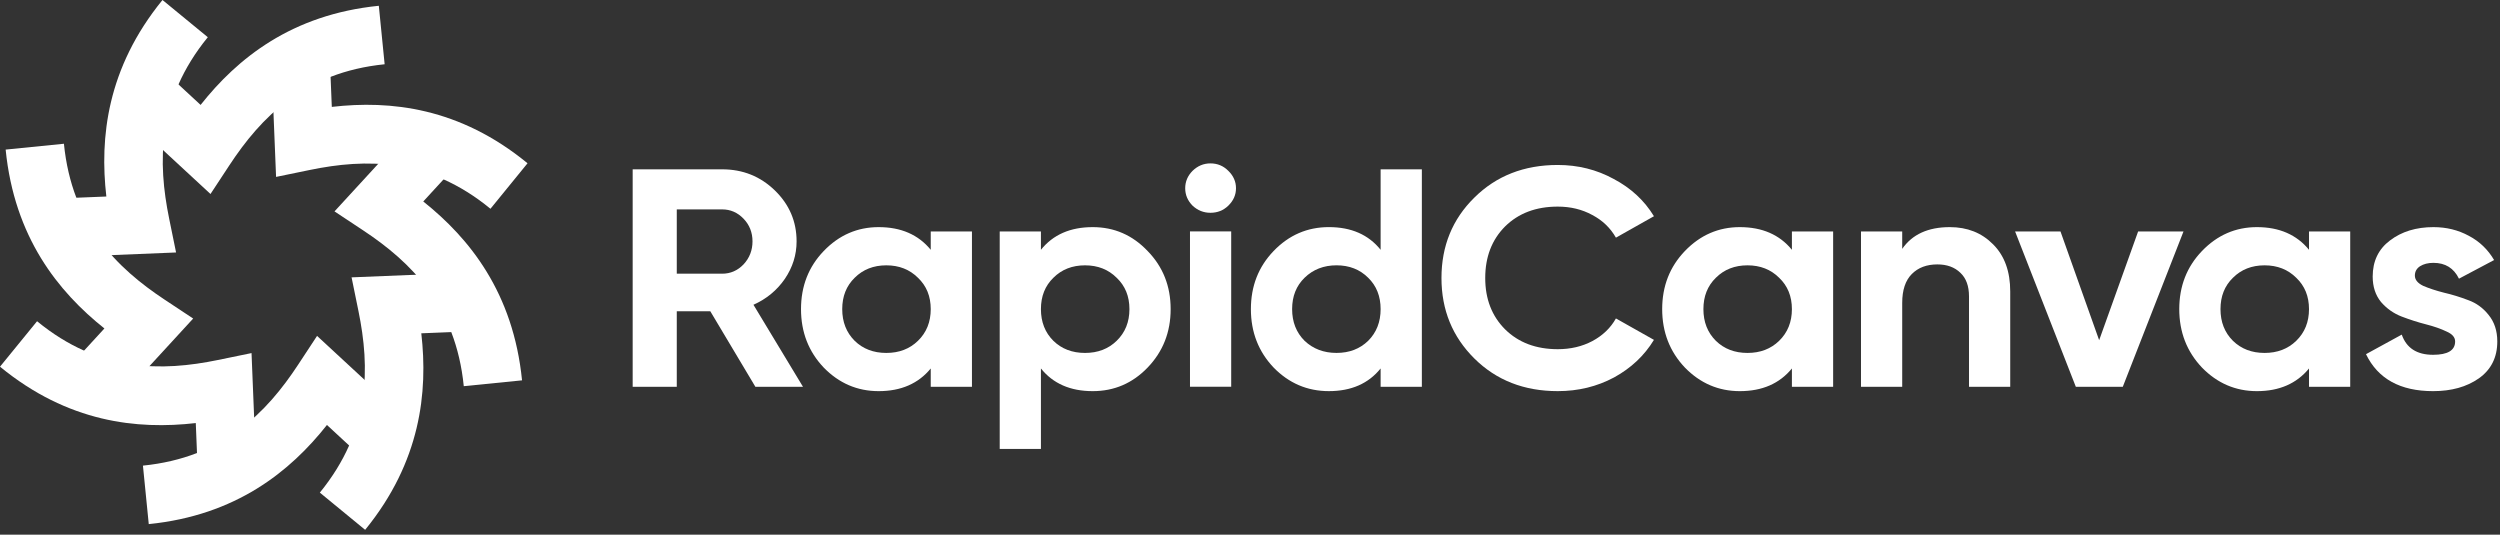
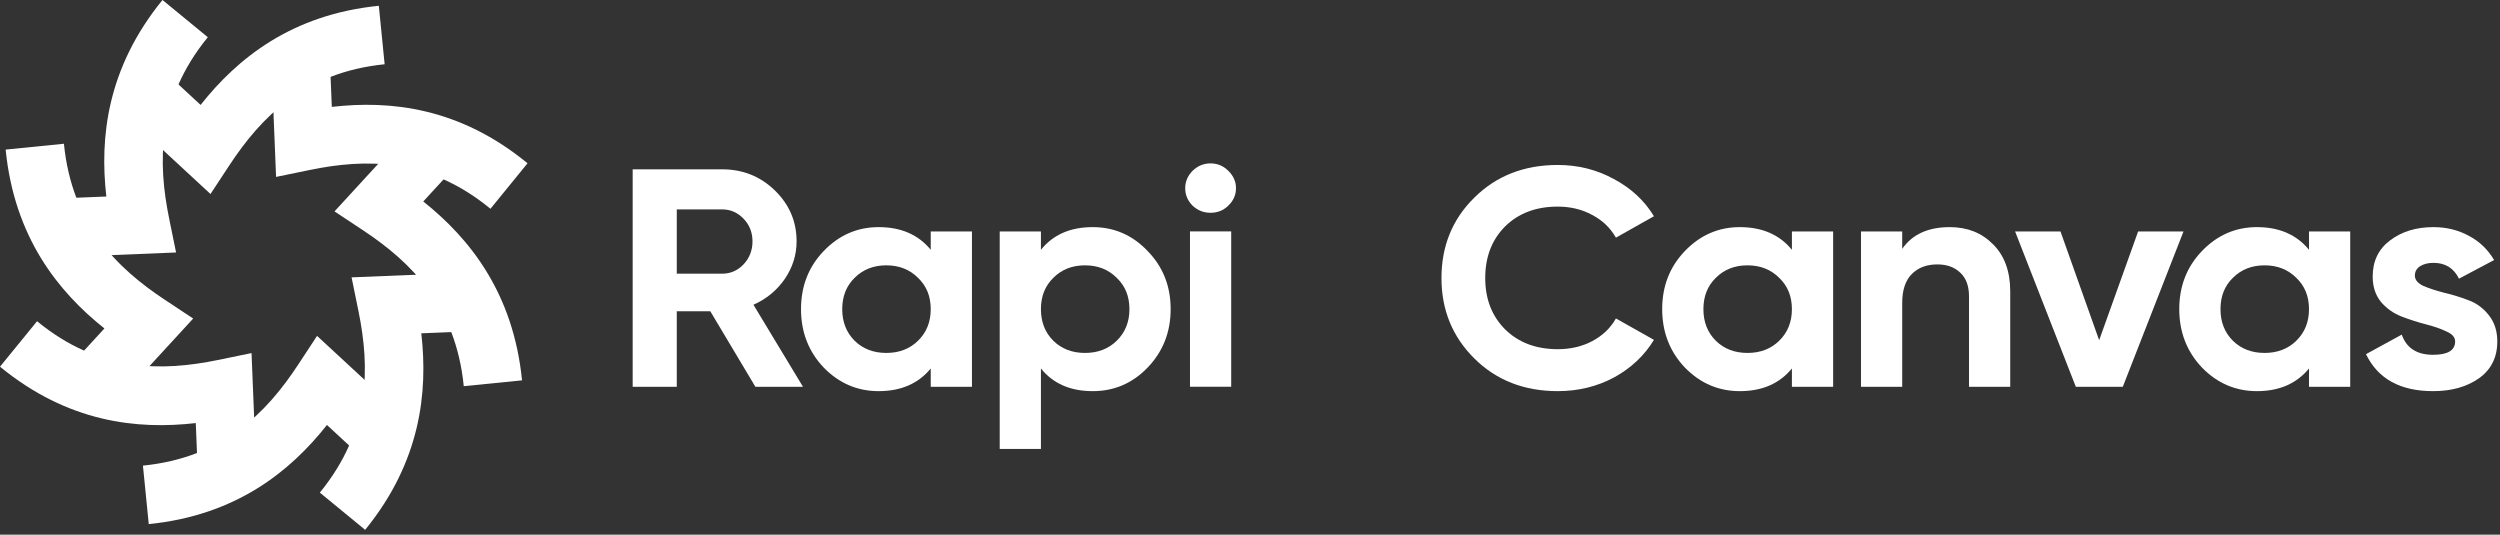
<svg xmlns="http://www.w3.org/2000/svg" width="173" height="37" viewBox="0 0 173 37" fill="none">
  <rect x="0" y="0" width="173" height="37" fill="#333333" stroke="none" />
  <g clip-path="url(#clip0_14051_6034)">
    <path d="M52.272 26.765L49.154 21.541H46.833V26.765H43.781V11.717H49.972C51.402 11.717 52.618 12.204 53.621 13.179C54.623 14.153 55.124 15.328 55.124 16.704C55.124 17.636 54.852 18.503 54.306 19.305C53.761 20.094 53.038 20.688 52.139 21.09L55.566 26.765H52.272ZM46.833 14.49V18.94H49.972C50.547 18.94 51.041 18.725 51.454 18.295C51.867 17.851 52.073 17.32 52.073 16.704C52.073 16.088 51.867 15.565 51.454 15.135C51.041 14.705 50.547 14.49 49.972 14.49H46.833Z" fill="white" />
    <path d="M64.407 16.018H67.259V26.766H64.407V25.498C63.552 26.544 62.35 27.067 60.803 27.067C59.329 27.067 58.061 26.523 57 25.434C55.953 24.33 55.43 22.983 55.43 21.392C55.43 19.801 55.953 18.461 57 17.372C58.061 16.268 59.329 15.717 60.803 15.717C62.35 15.717 63.552 16.24 64.407 17.286V16.018ZM59.144 23.585C59.719 24.144 60.449 24.423 61.333 24.423C62.218 24.423 62.947 24.144 63.522 23.585C64.112 23.012 64.407 22.281 64.407 21.392C64.407 20.503 64.112 19.78 63.522 19.221C62.947 18.648 62.218 18.361 61.333 18.361C60.449 18.361 59.719 18.648 59.144 19.221C58.57 19.78 58.282 20.503 58.282 21.392C58.282 22.281 58.57 23.012 59.144 23.585Z" fill="white" />
    <path d="M75.614 15.717C77.103 15.717 78.37 16.268 79.417 17.372C80.478 18.461 81.009 19.801 81.009 21.392C81.009 22.983 80.478 24.33 79.417 25.434C78.37 26.523 77.103 27.067 75.614 27.067C74.066 27.067 72.872 26.544 72.032 25.498V31.066H69.18V16.018H72.032V17.286C72.872 16.24 74.066 15.717 75.614 15.717ZM72.894 23.585C73.469 24.144 74.199 24.423 75.083 24.423C75.968 24.423 76.698 24.144 77.272 23.585C77.862 23.012 78.157 22.281 78.157 21.392C78.157 20.503 77.862 19.78 77.272 19.221C76.698 18.648 75.968 18.361 75.083 18.361C74.199 18.361 73.469 18.648 72.894 19.221C72.319 19.78 72.032 20.503 72.032 21.392C72.032 22.281 72.319 23.012 72.894 23.585Z" fill="white" />
    <path d="M83.762 14.725C83.29 14.725 82.878 14.56 82.524 14.23C82.185 13.886 82.016 13.485 82.016 13.026C82.016 12.568 82.185 12.166 82.524 11.823C82.878 11.479 83.29 11.307 83.762 11.307C84.248 11.307 84.662 11.479 85.001 11.823C85.354 12.166 85.531 12.568 85.531 13.026C85.531 13.485 85.354 13.886 85.001 14.23C84.662 14.56 84.248 14.725 83.762 14.725ZM82.347 26.764V16.015H85.199V26.764H82.347Z" fill="white" />
-     <path d="M95.539 11.717H98.392V26.765H95.539V25.497C94.699 26.543 93.505 27.066 91.958 27.066C90.469 27.066 89.194 26.521 88.132 25.432C87.086 24.329 86.562 22.982 86.562 21.391C86.562 19.8 87.086 18.46 88.132 17.371C89.194 16.267 90.469 15.716 91.958 15.716C93.505 15.716 94.699 16.238 95.539 17.285V11.717ZM90.277 23.584C90.867 24.142 91.604 24.422 92.488 24.422C93.372 24.422 94.103 24.142 94.677 23.584C95.252 23.01 95.539 22.279 95.539 21.391C95.539 20.502 95.252 19.778 94.677 19.22C94.103 18.646 93.372 18.36 92.488 18.36C91.604 18.36 90.867 18.646 90.277 19.22C89.702 19.778 89.415 20.502 89.415 21.391C89.415 22.279 89.702 23.01 90.277 23.584Z" fill="white" />
    <path d="M107.798 27.066C105.469 27.066 103.545 26.314 102.027 24.809C100.509 23.304 99.75 21.448 99.75 19.241C99.75 17.02 100.509 15.164 102.027 13.673C103.545 12.168 105.469 11.416 107.798 11.416C109.198 11.416 110.488 11.738 111.667 12.383C112.862 13.014 113.79 13.874 114.453 14.963L111.822 16.446C111.439 15.773 110.894 15.25 110.186 14.877C109.479 14.49 108.682 14.297 107.798 14.297C106.295 14.297 105.078 14.755 104.15 15.672C103.236 16.59 102.778 17.779 102.778 19.241C102.778 20.689 103.236 21.871 104.15 22.788C105.078 23.705 106.295 24.164 107.798 24.164C108.682 24.164 109.479 23.978 110.186 23.605C110.908 23.218 111.454 22.695 111.822 22.036L114.453 23.519C113.79 24.608 112.869 25.475 111.69 26.12C110.51 26.751 109.213 27.066 107.798 27.066Z" fill="white" />
    <path d="M124 16.018H126.853V26.766H124V25.498C123.146 26.544 121.944 27.067 120.396 27.067C118.922 27.067 117.655 26.523 116.593 25.434C115.547 24.33 115.023 22.983 115.023 21.392C115.023 19.801 115.547 18.461 116.593 17.372C117.655 16.268 118.922 15.717 120.396 15.717C121.944 15.717 123.146 16.24 124 17.286V16.018ZM118.738 23.585C119.313 24.144 120.042 24.423 120.927 24.423C121.811 24.423 122.541 24.144 123.116 23.585C123.705 23.012 124 22.281 124 21.392C124 20.503 123.705 19.78 123.116 19.221C122.541 18.648 121.811 18.361 120.927 18.361C120.042 18.361 119.313 18.648 118.738 19.221C118.163 19.78 117.876 20.503 117.876 21.392C117.876 22.281 118.163 23.012 118.738 23.585Z" fill="white" />
    <path d="M134.928 15.717C136.137 15.717 137.132 16.111 137.914 16.899C138.709 17.687 139.108 18.776 139.108 20.167V26.766H136.255V20.511C136.255 19.794 136.056 19.25 135.658 18.877C135.26 18.49 134.729 18.297 134.066 18.297C133.328 18.297 132.739 18.518 132.297 18.963C131.855 19.407 131.633 20.073 131.633 20.962V26.766H128.781V16.018H131.633V17.222C132.327 16.218 133.424 15.717 134.928 15.717Z" fill="white" />
    <path d="M147.958 16.018H151.098L146.897 26.766H143.647L139.445 16.018H142.586L145.261 23.542L147.958 16.018Z" fill="white" />
    <path d="M159.783 16.018H162.635V26.766H159.783V25.498C158.927 26.544 157.726 27.067 156.179 27.067C154.705 27.067 153.437 26.523 152.375 25.434C151.329 24.33 150.805 22.983 150.805 21.392C150.805 19.801 151.329 18.461 152.375 17.372C153.437 16.268 154.705 15.717 156.179 15.717C157.726 15.717 158.927 16.24 159.783 17.286V16.018ZM154.52 23.585C155.095 24.144 155.824 24.423 156.709 24.423C157.593 24.423 158.324 24.144 158.899 23.585C159.488 23.012 159.783 22.281 159.783 21.392C159.783 20.503 159.488 19.78 158.899 19.221C158.324 18.648 157.593 18.361 156.709 18.361C155.824 18.361 155.095 18.648 154.52 19.221C153.944 19.78 153.658 20.503 153.658 21.392C153.658 22.281 153.944 23.012 154.52 23.585Z" fill="white" />
    <path d="M167.109 19.07C167.109 19.357 167.3 19.593 167.684 19.78C168.082 19.952 168.56 20.11 169.121 20.253C169.681 20.382 170.241 20.554 170.801 20.769C171.36 20.969 171.834 21.313 172.217 21.8C172.613 22.288 172.813 22.897 172.813 23.628C172.813 24.731 172.385 25.584 171.532 26.186C170.691 26.774 169.637 27.067 168.369 27.067C166.098 27.067 164.552 26.215 163.727 24.509L166.202 23.155C166.526 24.086 167.249 24.552 168.369 24.552C169.386 24.552 169.895 24.244 169.895 23.628C169.895 23.341 169.696 23.112 169.298 22.94C168.913 22.754 168.443 22.589 167.881 22.445C167.323 22.302 166.762 22.123 166.202 21.908C165.641 21.693 165.163 21.356 164.766 20.898C164.38 20.425 164.19 19.837 164.19 19.135C164.19 18.074 164.588 17.243 165.385 16.641C166.195 16.025 167.198 15.717 168.392 15.717C169.291 15.717 170.108 15.918 170.845 16.319C171.581 16.706 172.164 17.265 172.592 17.995L170.16 19.285C169.806 18.555 169.217 18.189 168.392 18.189C168.023 18.189 167.713 18.268 167.463 18.425C167.226 18.583 167.109 18.798 167.109 19.07Z" fill="white" />
    <path fill-rule="evenodd" clip-rule="evenodd" d="M26.617 4.447C21.065 5.005 18.049 8.128 15.879 11.429L14.566 13.425L8.727 8.022L11.473 5.032L13.882 7.26C16.424 4.045 20.174 1.007 26.214 0.4L26.617 4.447Z" fill="white" />
    <path fill-rule="evenodd" clip-rule="evenodd" d="M33.94 14.447C29.625 10.9 25.294 10.968 21.437 11.762L19.104 12.242L18.781 4.277L22.827 4.111L22.961 7.397C27.021 6.927 31.81 7.441 36.505 11.299L33.94 14.447Z" fill="white" />
    <path fill-rule="evenodd" clip-rule="evenodd" d="M4.423 9.947C4.978 15.52 8.09 18.547 11.378 20.726L13.367 22.043L7.984 27.904L5.005 25.148L7.225 22.73C4.021 20.178 0.995 16.414 0.391 10.352L4.423 9.947Z" fill="white" />
    <path fill-rule="evenodd" clip-rule="evenodd" d="M14.38 2.575C10.848 6.908 10.915 11.256 11.706 15.129L12.184 17.471L4.251 17.795L4.086 13.732L7.359 13.599C6.89 9.522 7.402 4.714 11.244 0L14.38 2.575Z" fill="white" />
-     <path fill-rule="evenodd" clip-rule="evenodd" d="M9.891 32.221C15.443 31.664 18.459 28.541 20.629 25.24L21.941 23.244L27.781 28.647L25.035 31.637L22.625 29.408C20.084 32.624 16.333 35.662 10.294 36.268L9.891 32.221Z" fill="white" />
+     <path fill-rule="evenodd" clip-rule="evenodd" d="M9.891 32.221C15.443 31.664 18.459 28.541 20.629 25.24L21.941 23.244L27.781 28.647L25.035 31.637L22.625 29.408C20.084 32.624 16.333 35.662 10.294 36.268L9.891 32.221" fill="white" />
    <path fill-rule="evenodd" clip-rule="evenodd" d="M2.565 22.229C6.882 25.773 11.214 25.706 15.073 24.913L17.406 24.433L17.729 32.395L13.681 32.56L13.548 29.276C9.487 29.745 4.696 29.232 0 25.375L2.565 22.229Z" fill="white" />
    <path fill-rule="evenodd" clip-rule="evenodd" d="M32.093 26.724C31.537 21.152 28.425 18.125 25.137 15.946L23.148 14.629L28.531 8.768L31.511 11.524L29.29 13.942C32.494 16.493 35.521 20.258 36.125 26.32L32.093 26.724Z" fill="white" />
    <path fill-rule="evenodd" clip-rule="evenodd" d="M22.133 34.089C25.665 29.756 25.597 25.408 24.807 21.535L24.329 19.193L32.261 18.869L32.426 22.932L29.154 23.065C29.622 27.142 29.11 31.951 25.268 36.664L22.133 34.089Z" fill="white" />
  </g>
  <defs>
    <clipPath id="clip0_14051_6034">
      <rect width="172.875" height="36.731" fill="white" />
    </clipPath>
  </defs>
</svg>